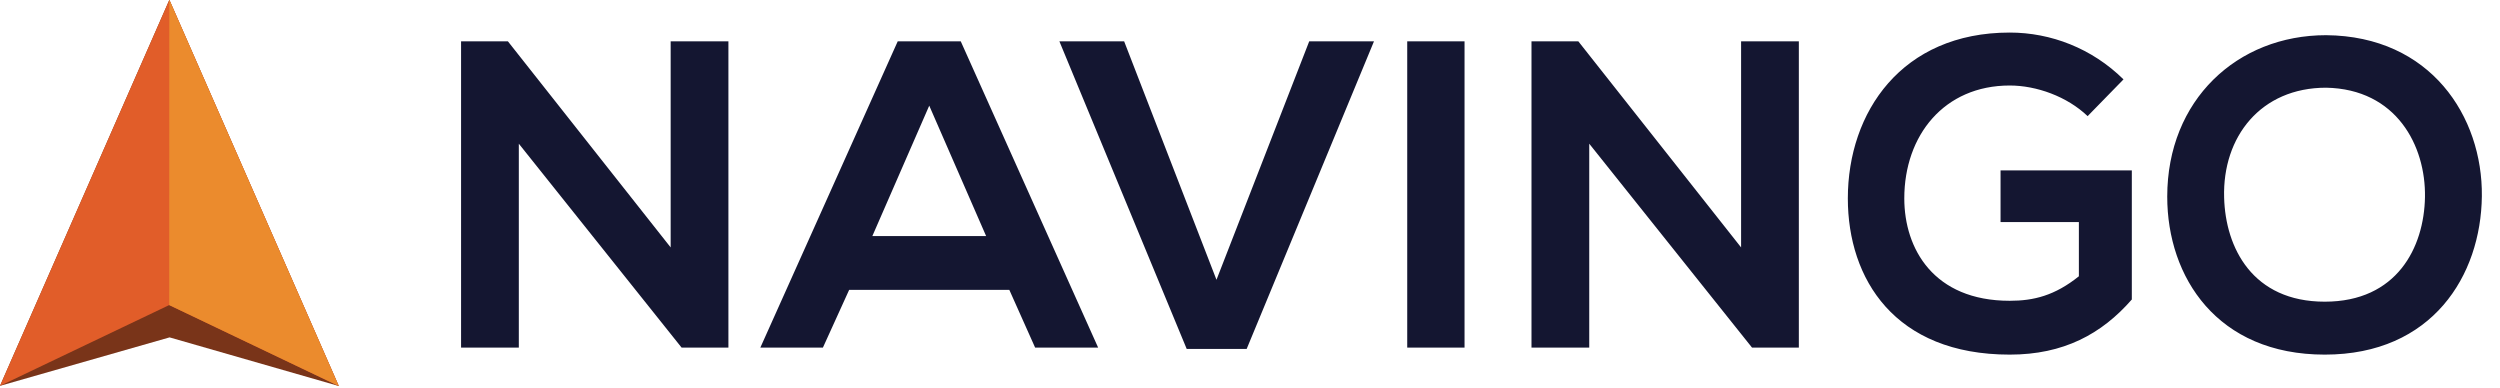
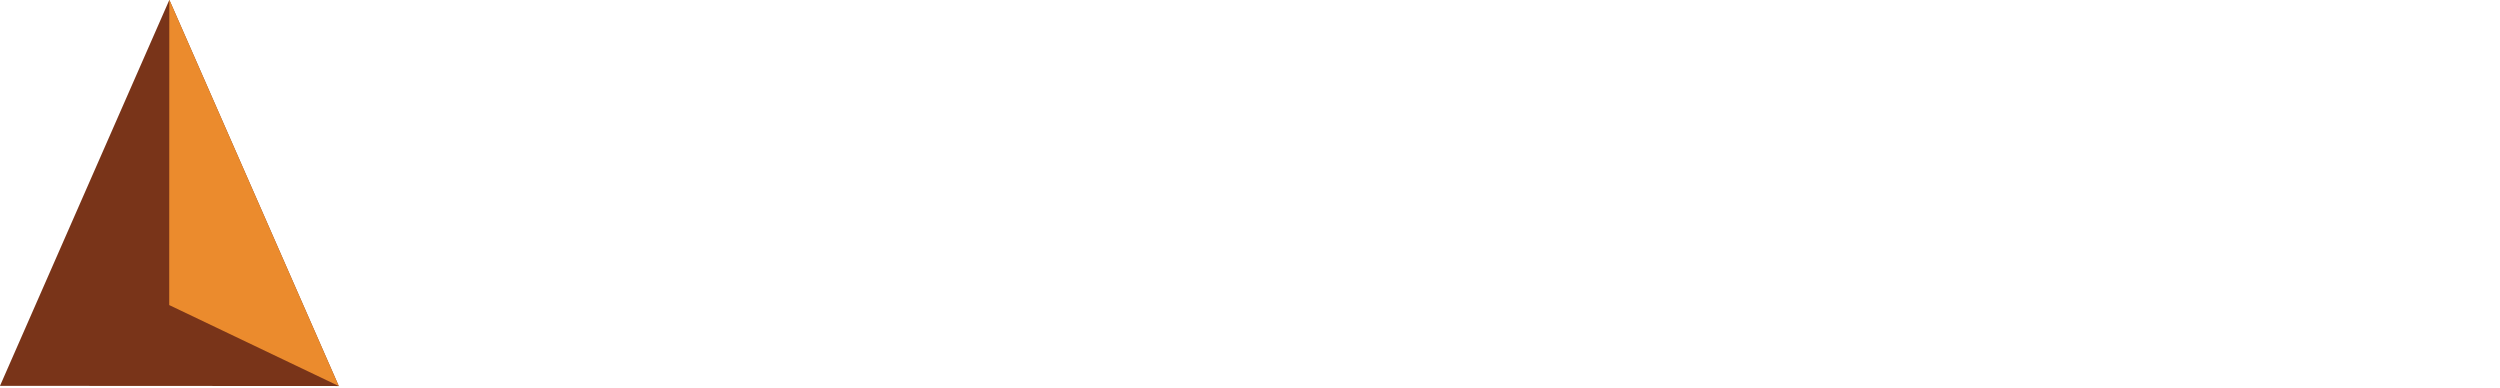
<svg xmlns="http://www.w3.org/2000/svg" width="258" height="40" viewBox="0 0 258 40">
  <g fill="none" fill-rule="evenodd">
-     <path fill="#141631" d="M69.212 25.533V4.263h5.96v31.61h-4.83l-16.8-21.043v21.043h-5.96V4.263h4.831l16.799 21.27m26.686-14.631-5.871 13.457h11.74l-5.87-13.457Zm8.263 19.011H87.633l-2.709 5.96h-6.457l14.179-31.61h6.503l14.179 31.61h-6.503l-2.664-5.96Zm24.494 6.097h-6.187l-13.14-31.747h6.683l9.53 24.611 9.571-24.61h6.684l-13.14 31.745m16.57-.136h5.915V4.263h-5.915zm34.455-10.34V4.263h5.96v31.61h-4.831l-16.8-21.043v21.043h-5.96V4.263h4.831l16.8 21.27m35.762-13.548c-2.122-2.032-5.284-3.161-8.038-3.161-6.773 0-10.882 5.149-10.882 11.651 0 5.193 3.026 10.566 10.882 10.566 2.484 0 4.652-.541 7.135-2.529v-5.598h-8.083v-5.33h13.547v13.322c-3.115 3.568-7.044 5.69-12.6 5.69-11.876 0-16.707-7.812-16.707-16.12 0-8.897 5.555-17.116 16.708-17.116 4.245 0 8.49 1.626 11.741 4.832l-3.703 3.793m24.473 19.148c7.45 0 10.252-5.6 10.342-10.793.09-5.285-2.936-11.155-10.206-11.29-6.728 0-10.702 5.057-10.522 11.335.136 5.193 2.935 10.748 10.386 10.748Zm16.212-10.884c-.09 8.173-5.103 16.347-16.212 16.347s-16.257-7.993-16.257-16.302c0-9.98 7.226-16.663 16.393-16.663 10.792.09 16.167 8.4 16.076 16.618Z" />
-     <path fill="#793419" d="M0 39.82 17.473 0l.018.019 17.471 39.82L17.5 34.818 0 39.82" />
-     <path fill="#E15D29" d="m17.5 31.5 17.462 8.34L17.491.018 17.473 0 0 39.82l17.462-8.338" />
+     <path fill="#793419" d="M0 39.82 17.473 0l.018.019 17.471 39.82" />
    <path fill="#EB8B2D" d="m17.5 31.5 17.462 8.34L17.491.018 17.473 0l-.01 31.482" />
  </g>
</svg>